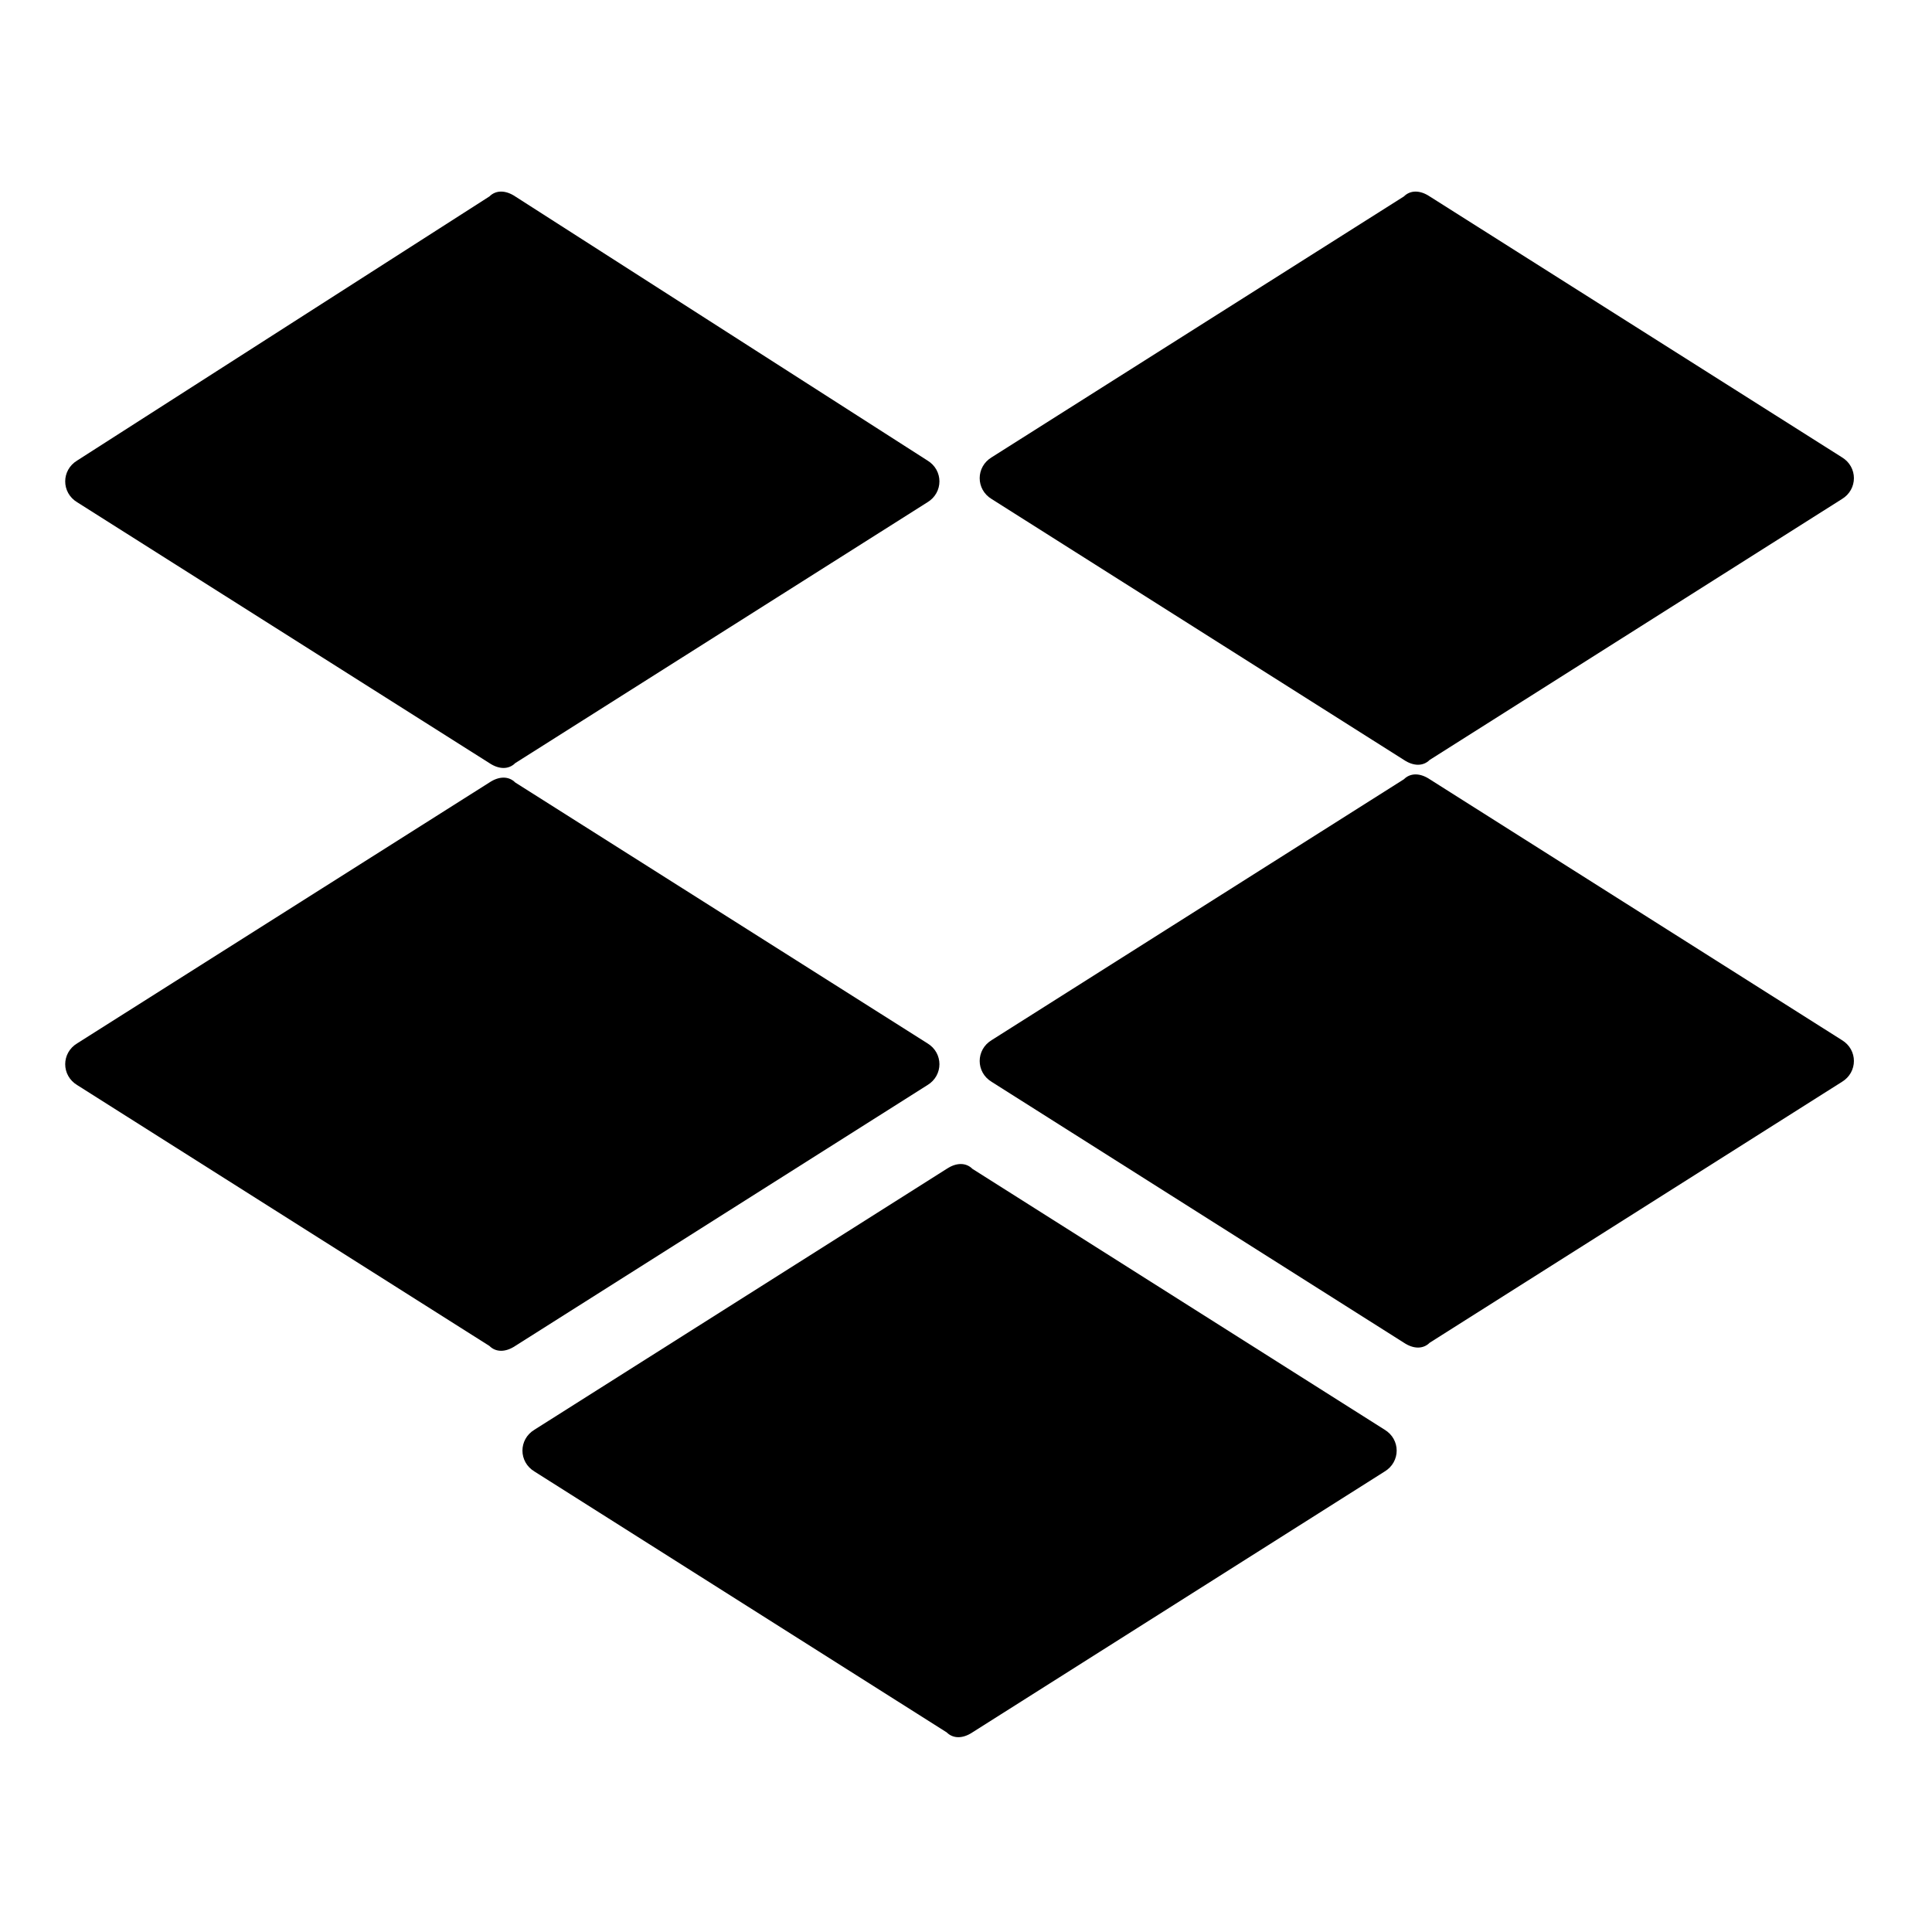
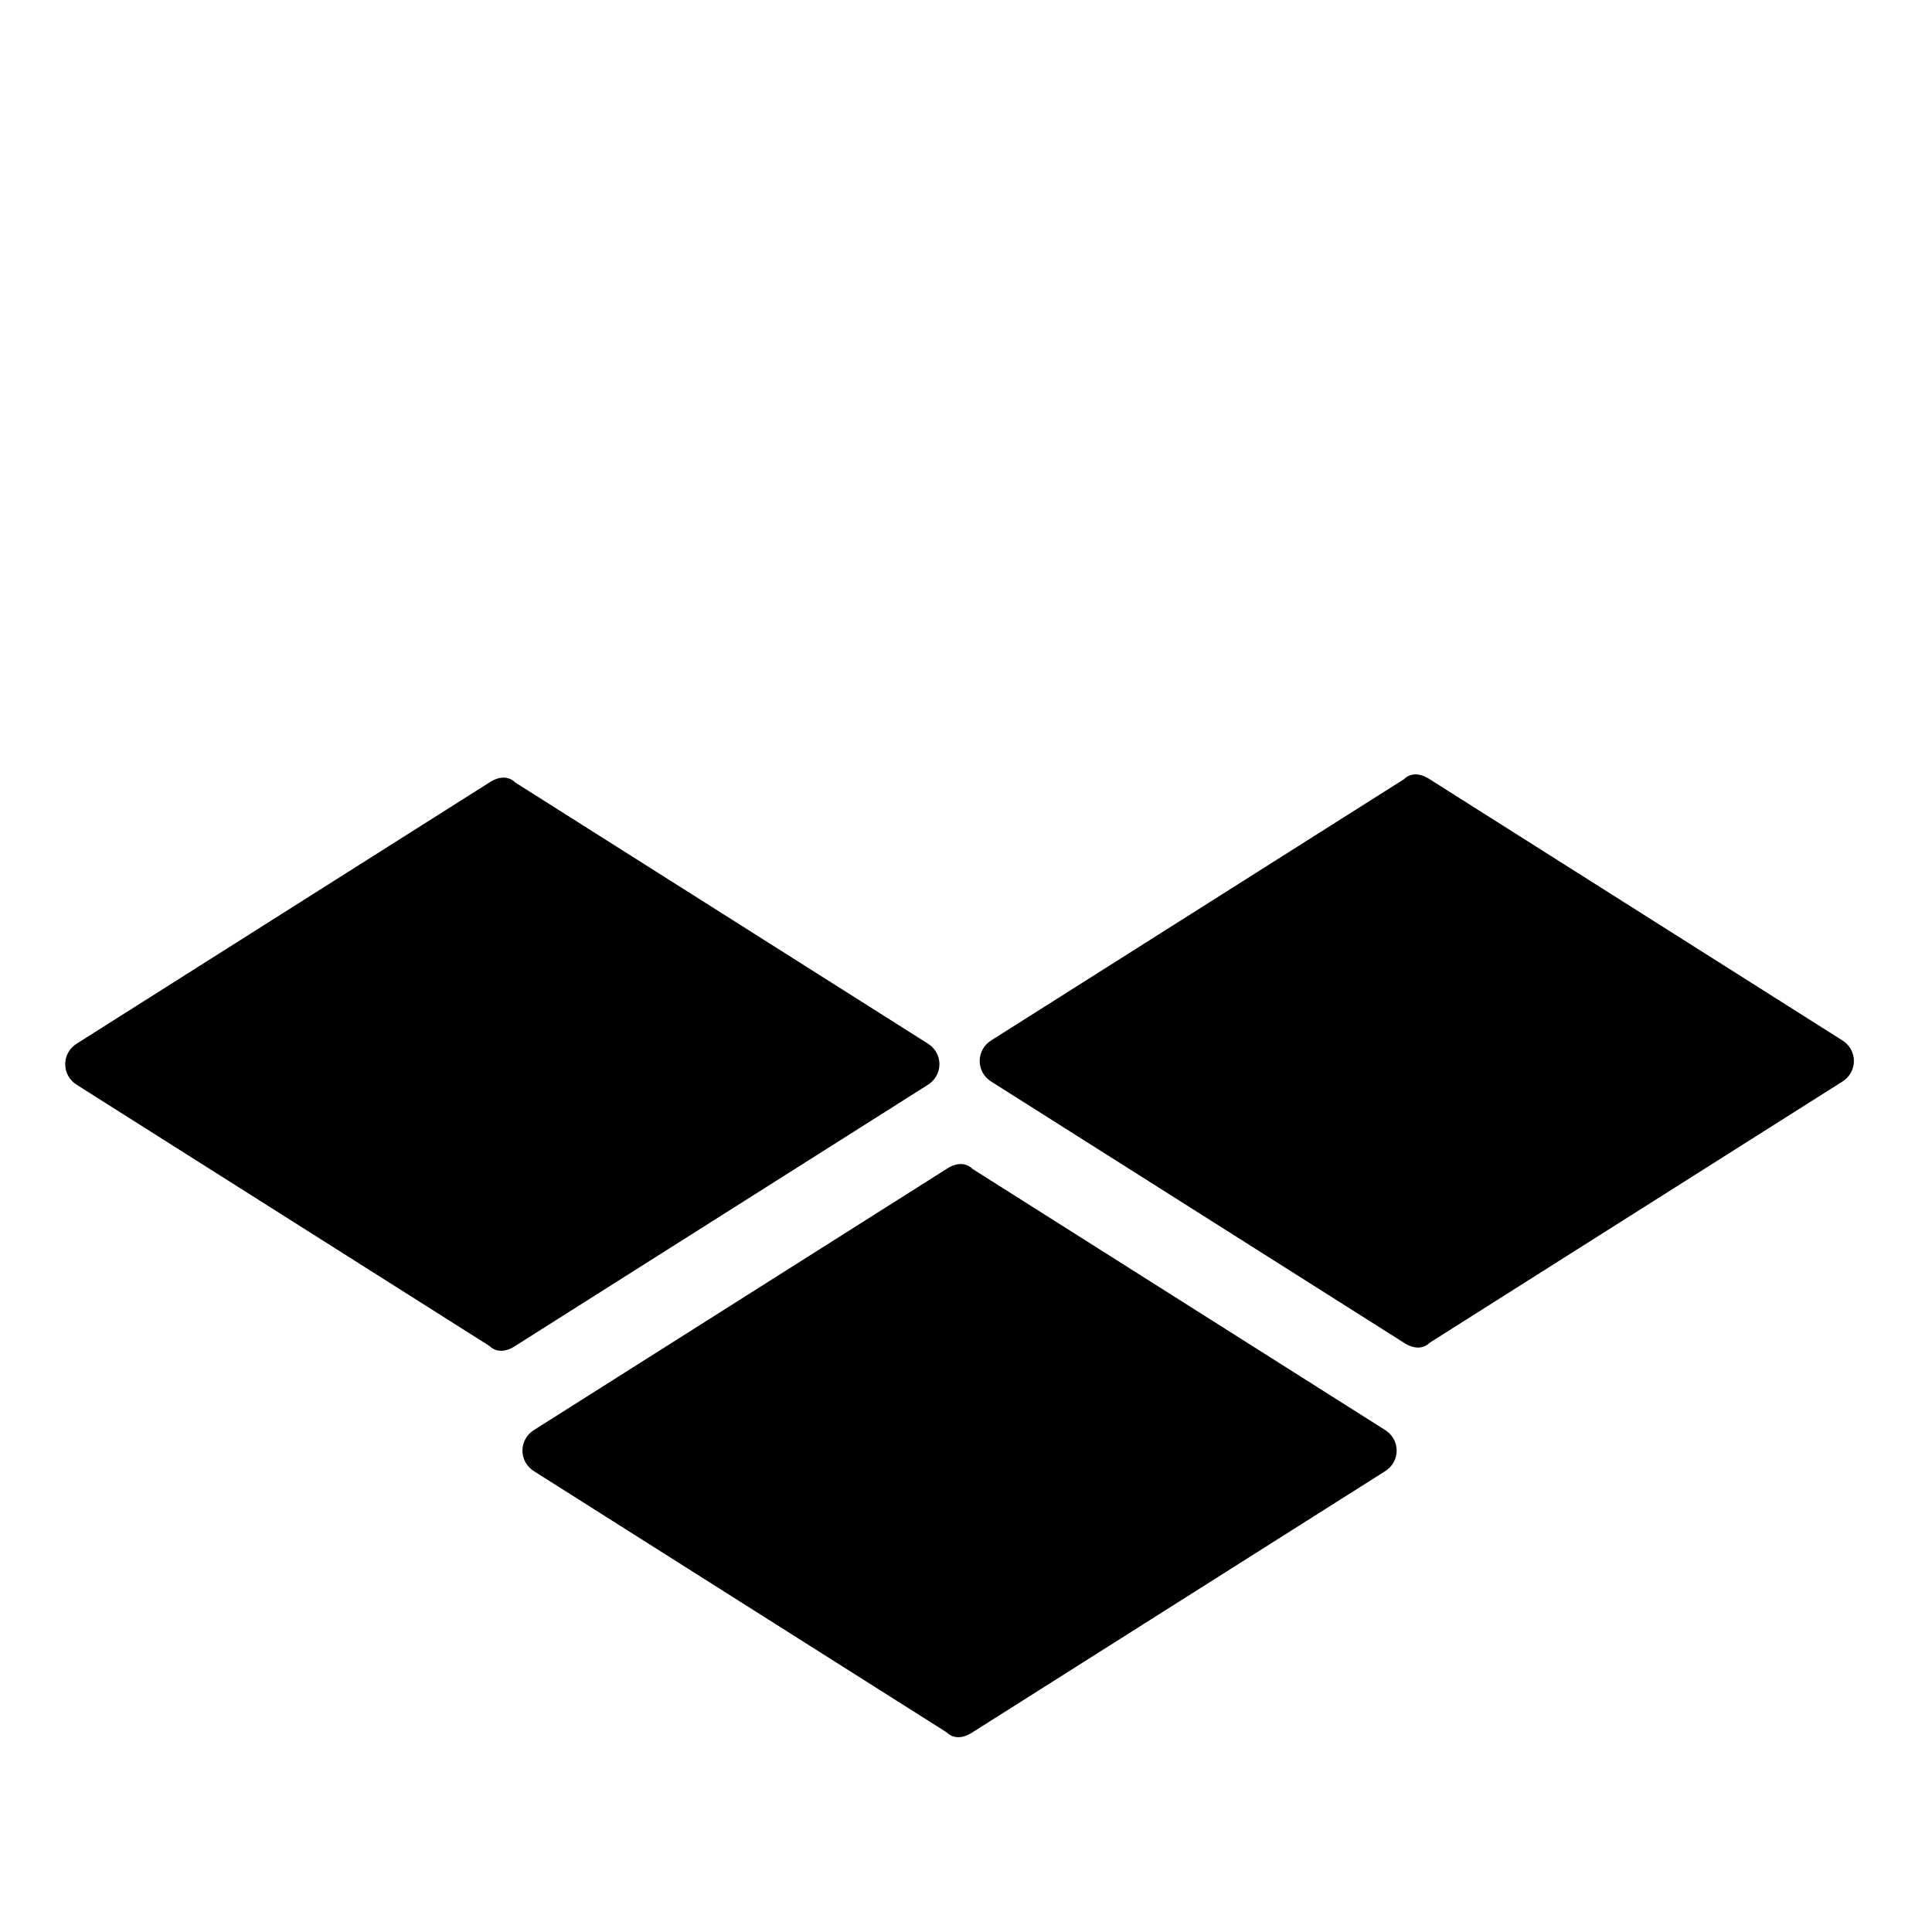
<svg xmlns="http://www.w3.org/2000/svg" version="1.1" id="Layer_1" x="0px" y="0px" viewBox="0 0 60 60" style="enable-background:new 0 0 60 60;" xml:space="preserve">
-   <path d="M16,6.1c-0.3-0.2-0.6-0.2-0.8,0L2.4,14.3c-0.5,0.3-0.5,1,0,1.3l12.8,8.1c0.3,0.2,0.6,0.2,0.8,0l12.8-8.1  c0.5-0.3,0.5-1,0-1.3L16,6.1z" />
-   <path d="M44.4,6.1c-0.3-0.2-0.6-0.2-0.8,0l-12.8,8.1c-0.5,0.3-0.5,1,0,1.3l12.8,8.1c0.3,0.2,0.6,0.2,0.8,0l12.8-8.1  c0.5-0.3,0.5-1,0-1.3L44.4,6.1z" />
  <path d="M2.4,33.7c-0.5-0.3-0.5-1,0-1.3l12.8-8.1c0.3-0.2,0.6-0.2,0.8,0l12.8,8.1c0.5,0.3,0.5,1,0,1.3L16,41.8  c-0.3,0.2-0.6,0.2-0.8,0L2.4,33.7z" />
  <path d="M44.4,24.2c-0.3-0.2-0.6-0.2-0.8,0l-12.8,8.1c-0.5,0.3-0.5,1,0,1.3l12.8,8.1c0.3,0.2,0.6,0.2,0.8,0l12.8-8.1  c0.5-0.3,0.5-1,0-1.3L44.4,24.2z" />
  <path d="M16.6,45.7c-0.5-0.3-0.5-1,0-1.3l12.8-8.1c0.3-0.2,0.6-0.2,0.8,0l12.8,8.1c0.5,0.3,0.5,1,0,1.3l-12.8,8.1  c-0.3,0.2-0.6,0.2-0.8,0L16.6,45.7z" />
</svg>